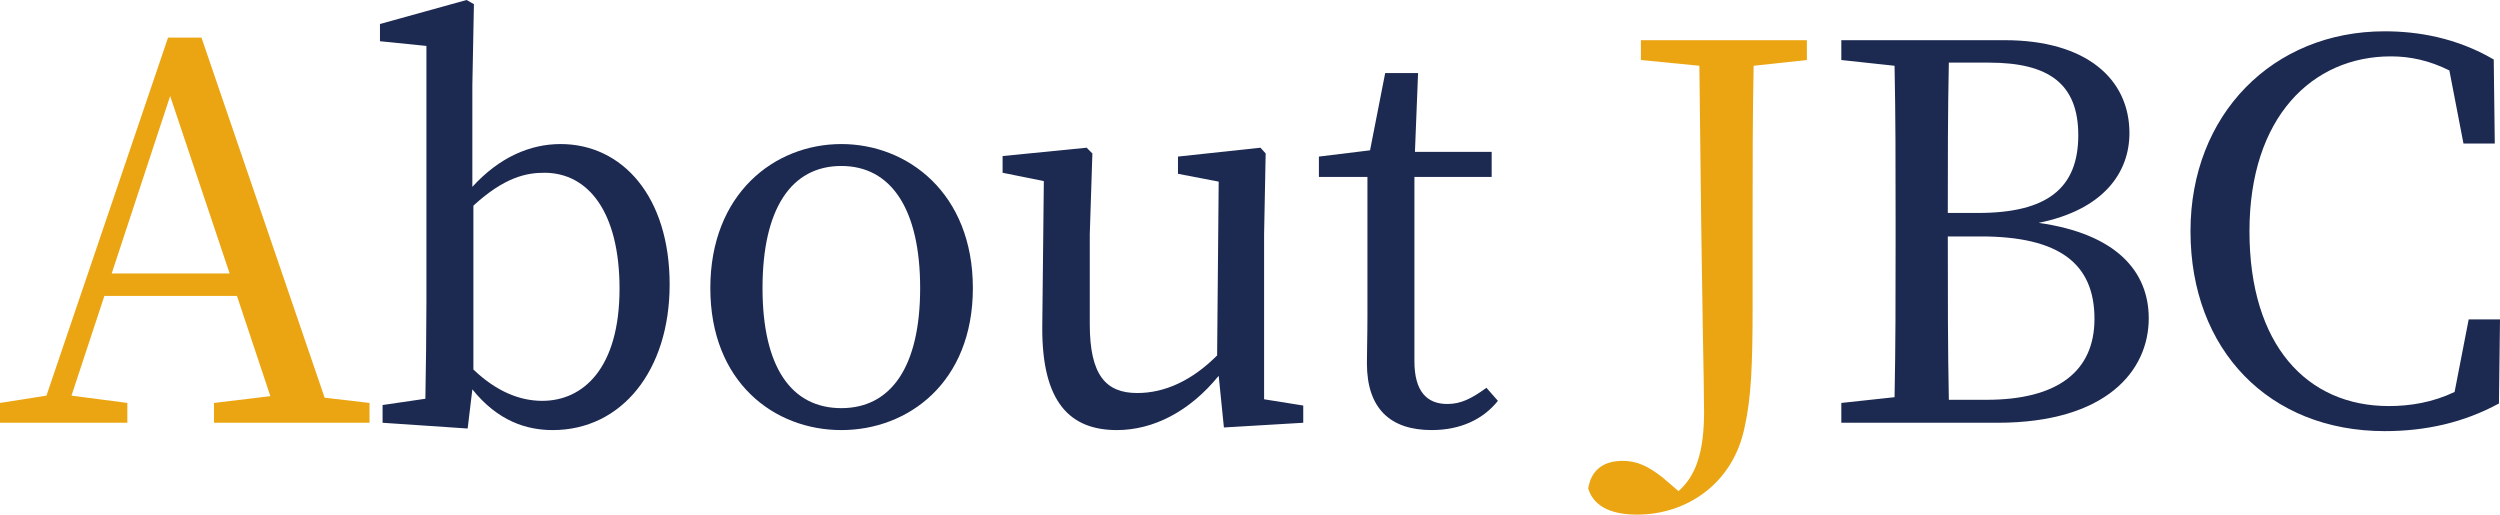
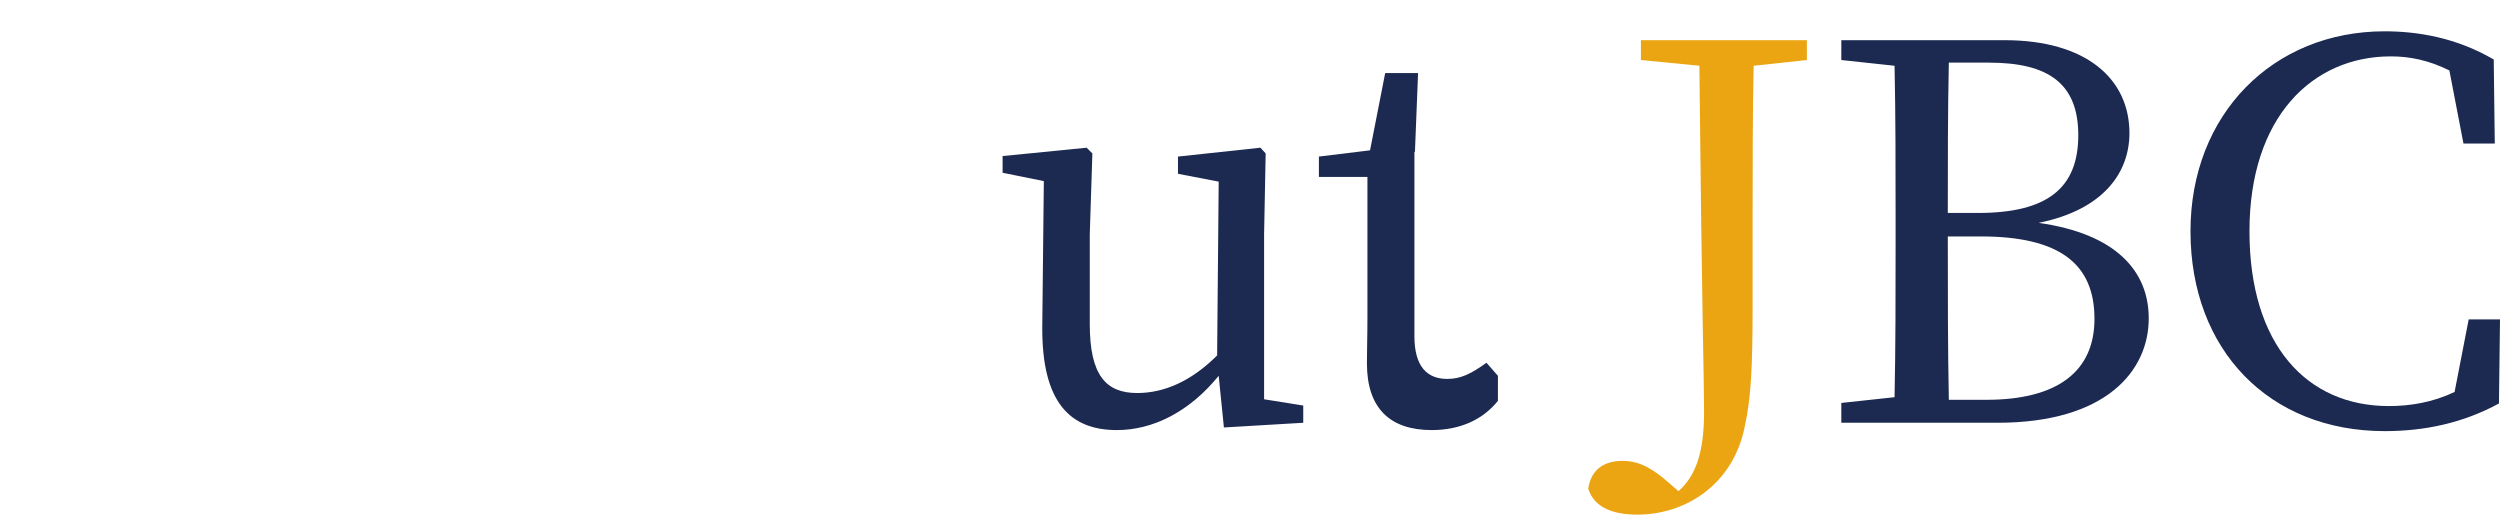
<svg xmlns="http://www.w3.org/2000/svg" id="uuid-930d3c06-7936-4a22-af4b-b9a1961c2bac" data-name="レイヤー_2" viewBox="0 0 383.197 78.881">
  <defs>
    <style>
      .uuid-0c7b4a71-109d-425a-8c4b-2b50d9dc7ab2 {
        fill: #eba512;
      }

      .uuid-c7d91a92-068f-489f-866d-1ff844200572 {
        fill: #1c2951;
      }
    </style>
  </defs>
  <g id="uuid-7d744d59-2b74-48f4-8406-6d33e85b3ce9" data-name="レイヤー_1">
    <g>
-       <path class="uuid-0c7b4a71-109d-425a-8c4b-2b50d9dc7ab2" d="M56.641,61.762v3.039h-23.84v-3.039l8.64-1.041-5.12-15.359h-20.321l-5.04,15.279,8.561,1.121v3.039H0v-3.039l7.12-1.121L25.76,5.76h5.12l18.881,55.201,6.88.801ZM35.201,41.921l-9.12-27.2-8.96,27.2h18.081Z" />
-       <path class="uuid-c7d91a92-068f-489f-866d-1ff844200572" d="M72.4,28.641c4.16-4.561,8.88-6.561,13.52-6.561,9.44,0,16.721,8,16.721,21.521,0,13.2-7.36,22.321-17.92,22.321-4,0-8.4-1.361-12.32-6.24l-.72,6-13.04-.881v-2.72l6.56-.96c.08-4.48.16-10.641.16-14.721V7.04l-7.12-.72v-2.641l13.28-3.68,1.12.64-.24,12.48v15.521ZM72.56,56.641c3.6,3.44,7.2,4.801,10.561,4.801,6.24,0,11.84-4.961,11.84-17.201,0-11.76-4.8-17.76-11.521-17.76-2.72,0-6.08.641-10.88,5.04v25.12Z" />
-       <path class="uuid-c7d91a92-068f-489f-866d-1ff844200572" d="M108.878,44.16c0-14.479,9.84-22.08,20.081-22.08,10.16,0,20.161,7.521,20.161,22.08,0,14.48-9.92,21.762-20.161,21.762-10.32,0-20.081-7.361-20.081-21.762ZM141.039,44.16c0-12.16-4.48-18.72-12.081-18.72-7.68,0-12.08,6.56-12.08,18.72,0,12.081,4.4,18.4,12.08,18.4,7.6,0,12.081-6.319,12.081-18.4Z" />
      <path class="uuid-c7d91a92-068f-489f-866d-1ff844200572" d="M199.76,62.161v2.64l-12.161.721-.8-7.92c-4.48,5.52-10.08,8.32-15.601,8.32-7.12,0-11.52-4.16-11.44-15.841l.24-22.321-6.32-1.279v-2.561l12.88-1.279.88.88-.4,12.399v13.762c0,7.84,2.48,10.56,7.28,10.56,4.24,0,8.4-1.92,12.24-5.761l.24-26.641-6.24-1.199v-2.641l12.64-1.359.8.88-.24,12.399v25.281l6,.96Z" />
-       <path class="uuid-c7d91a92-068f-489f-866d-1ff844200572" d="M229.599,61.441c-2.24,2.8-5.68,4.48-10.16,4.48-6.24,0-9.92-3.201-9.92-10.24,0-2.08.08-4,.08-7.281v-21.279h-7.44v-3.121l7.84-.959,2.32-11.841h5.041l-.48,12.08h11.76v3.841h-11.84v28.24c0,4.64,1.92,6.561,5.04,6.561,2.08,0,3.68-.801,6-2.48l1.76,2Z" />
+       <path class="uuid-c7d91a92-068f-489f-866d-1ff844200572" d="M229.599,61.441c-2.24,2.8-5.68,4.48-10.16,4.48-6.24,0-9.92-3.201-9.92-10.24,0-2.08.08-4,.08-7.281v-21.279h-7.44v-3.121l7.84-.959,2.32-11.841h5.041l-.48,12.08h11.76h-11.84v28.24c0,4.64,1.92,6.561,5.04,6.561,2.08,0,3.68-.801,6-2.48l1.76,2Z" />
      <path class="uuid-0c7b4a71-109d-425a-8c4b-2b50d9dc7ab2" d="M276.958,9.2l-8.16.88c-.16,7.6-.16,15.36-.16,23.201v13.439c0,9.68-.24,14.24-1.2,18.641-1.76,8.881-9.041,13.52-16.48,13.52-3.36,0-6.56-.879-7.521-4,.48-3.039,2.561-4.239,5.28-4.239,2.08,0,3.84.72,6.24,2.64l2.32,2c2.64-2.32,3.92-5.92,3.92-12.16,0-5.12-.32-13.68-.72-53.041l-8.96-.88v-3.04h25.44v3.04Z" />
      <path class="uuid-c7d91a92-068f-489f-866d-1ff844200572" d="M307.276,6.16c12.48,0,19.121,5.92,19.121,14.24,0,6.08-4,11.76-13.92,13.76,11.92,1.681,16.88,7.44,16.88,14.641,0,8-6.48,16-23.2,16h-23.921v-3.039l8.16-.881c.16-7.76.16-15.6.16-23.44v-4.239c0-7.761,0-15.441-.16-23.121l-8.16-.88v-3.04h25.041ZM298.716,9.6c-.16,7.521-.16,15.281-.16,23.041h4.64c10.561,0,15.36-3.76,15.36-11.92,0-7.841-4.48-11.121-13.68-11.121h-6.16ZM304.477,61.281c10.96,0,16.561-4.4,16.561-12.4,0-8.4-5.28-12.641-17.44-12.641h-5.041c0,9.121,0,17.121.16,25.041h5.76Z" />
      <path class="uuid-c7d91a92-068f-489f-866d-1ff844200572" d="M383.197,48.961l-.16,12.881c-5.44,2.959-11.28,4.24-17.52,4.24-17.681,0-29.761-12.4-29.761-30.642,0-17.921,12.64-30.641,29.761-30.641,5.04,0,10.96.96,16.72,4.32l.16,12.88h-4.8l-2.16-11.2c-3.04-1.521-6-2.159-8.96-2.159-12.081,0-21.681,9.359-21.681,26.8s8.8,26.801,21.36,26.801c3.28,0,6.72-.56,10.081-2.16l2.16-11.12h4.8Z" />
    </g>
  </g>
</svg>